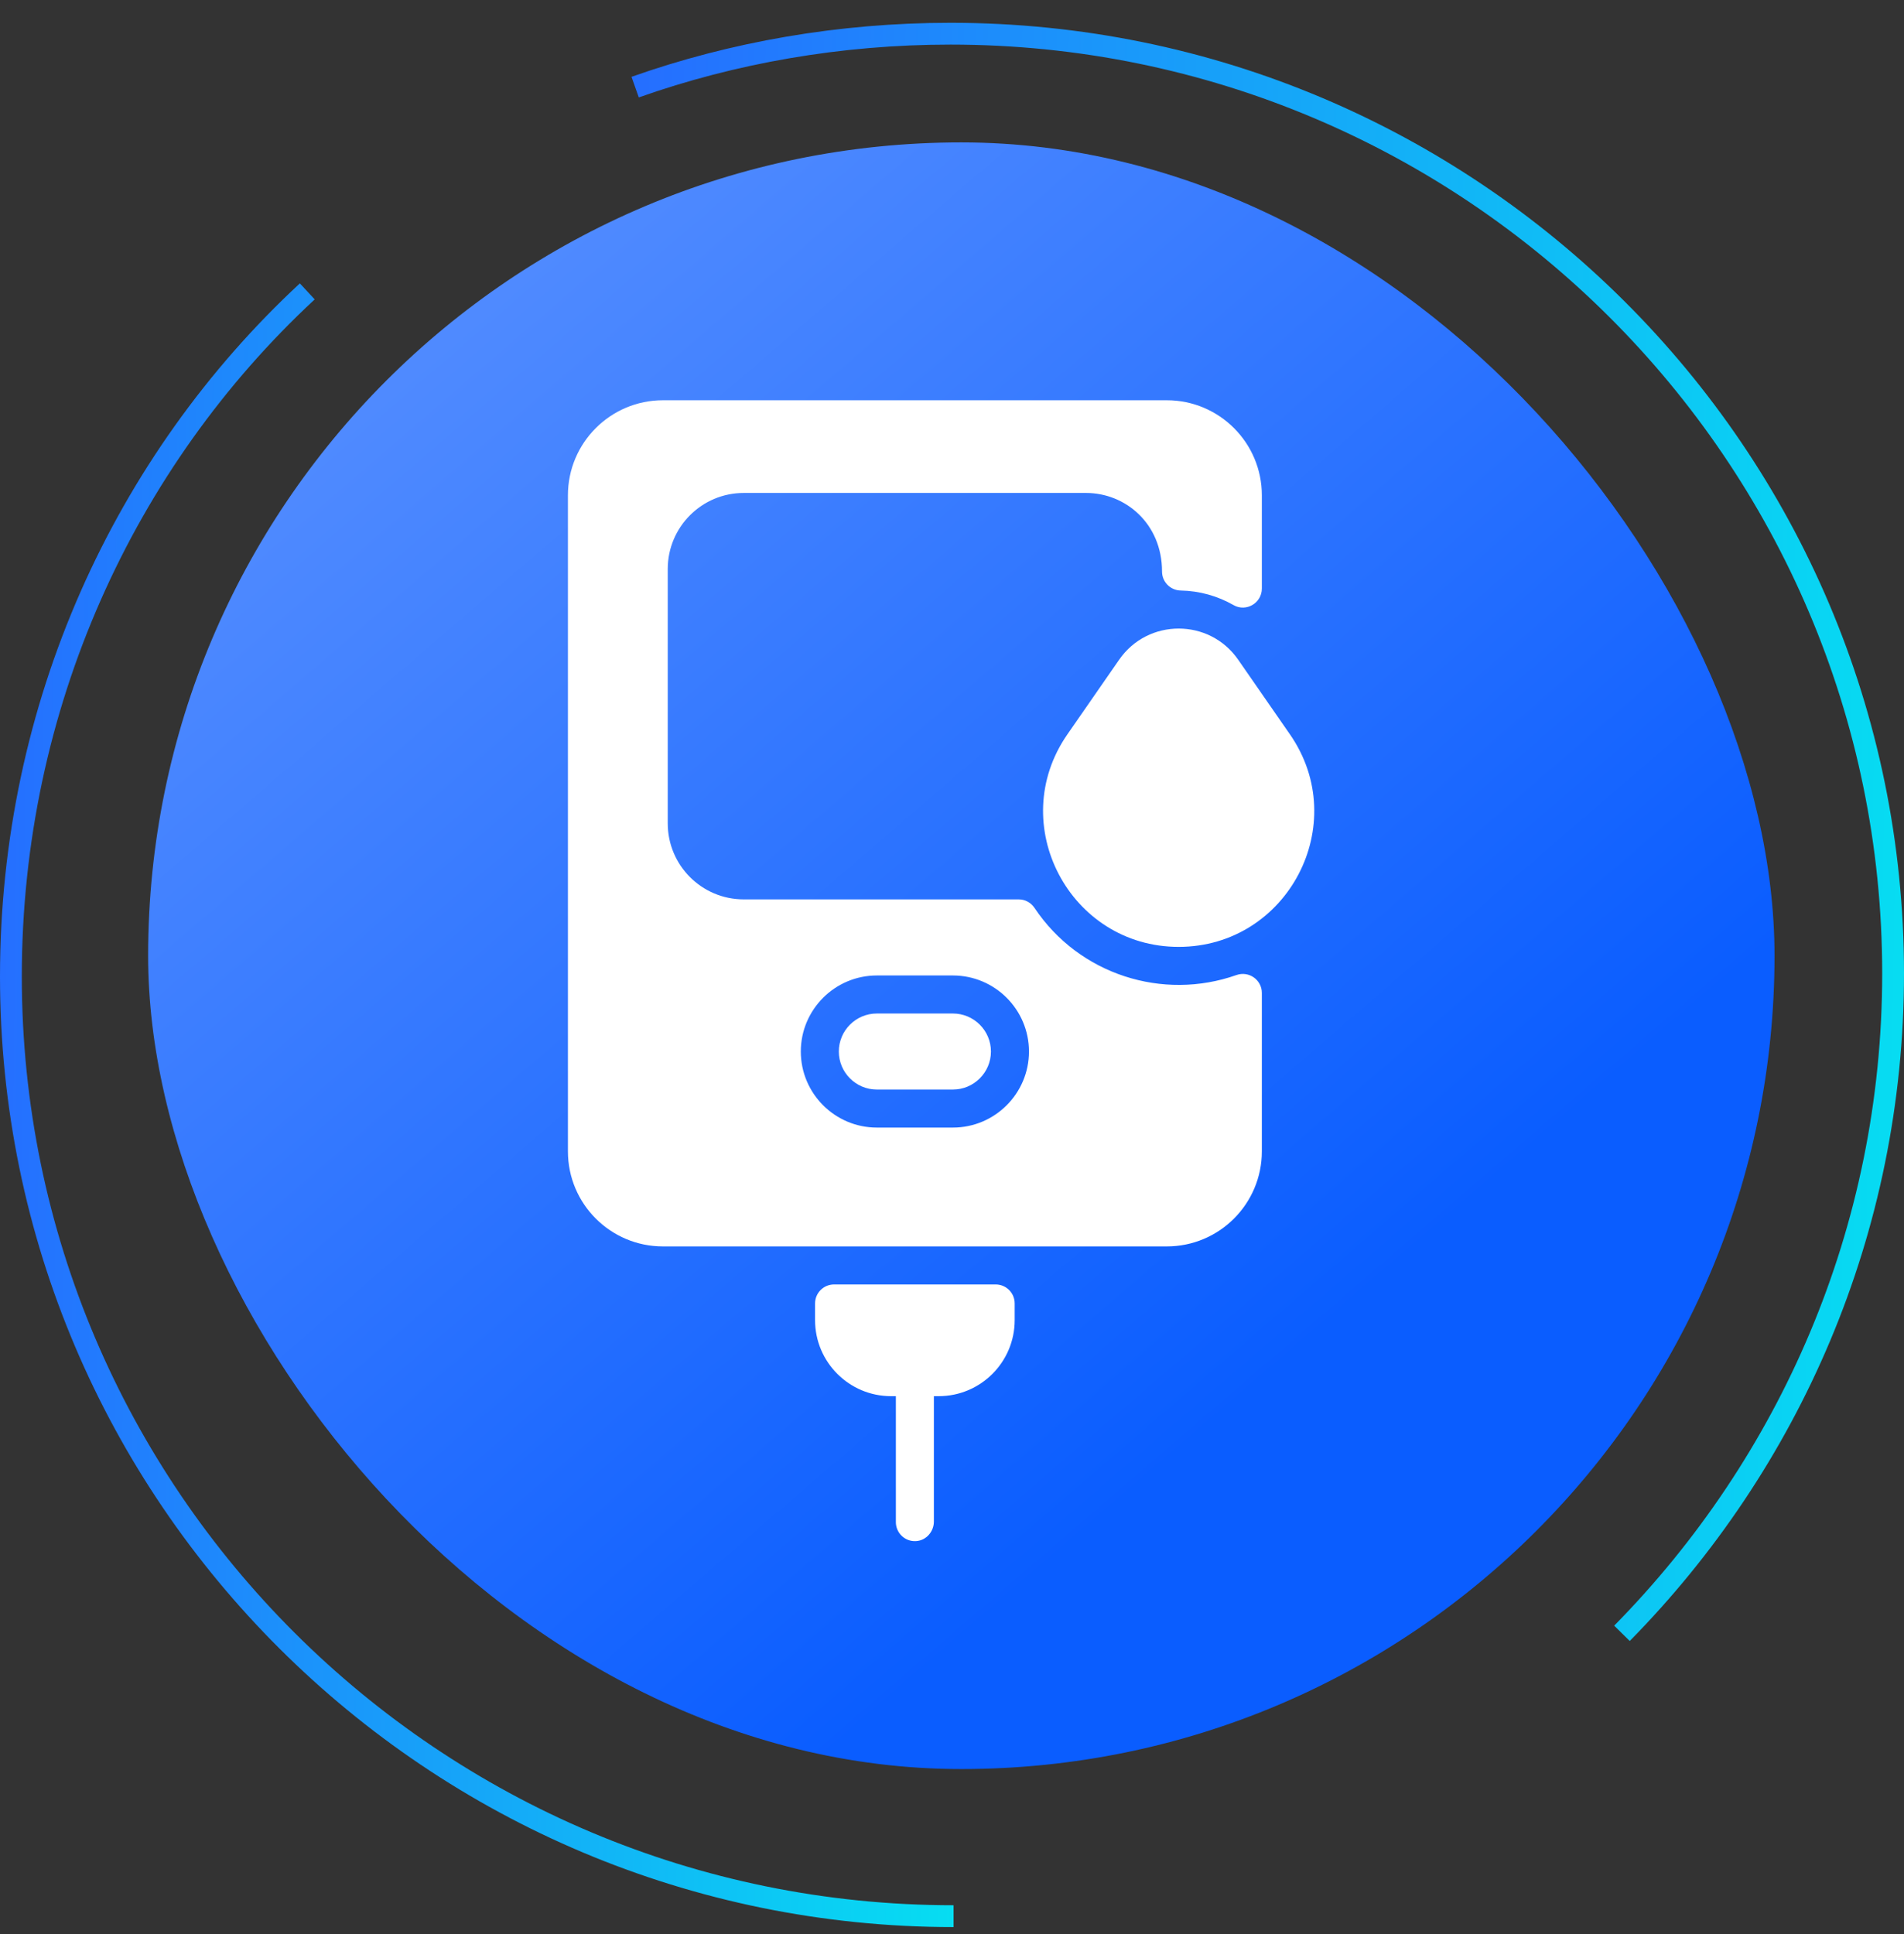
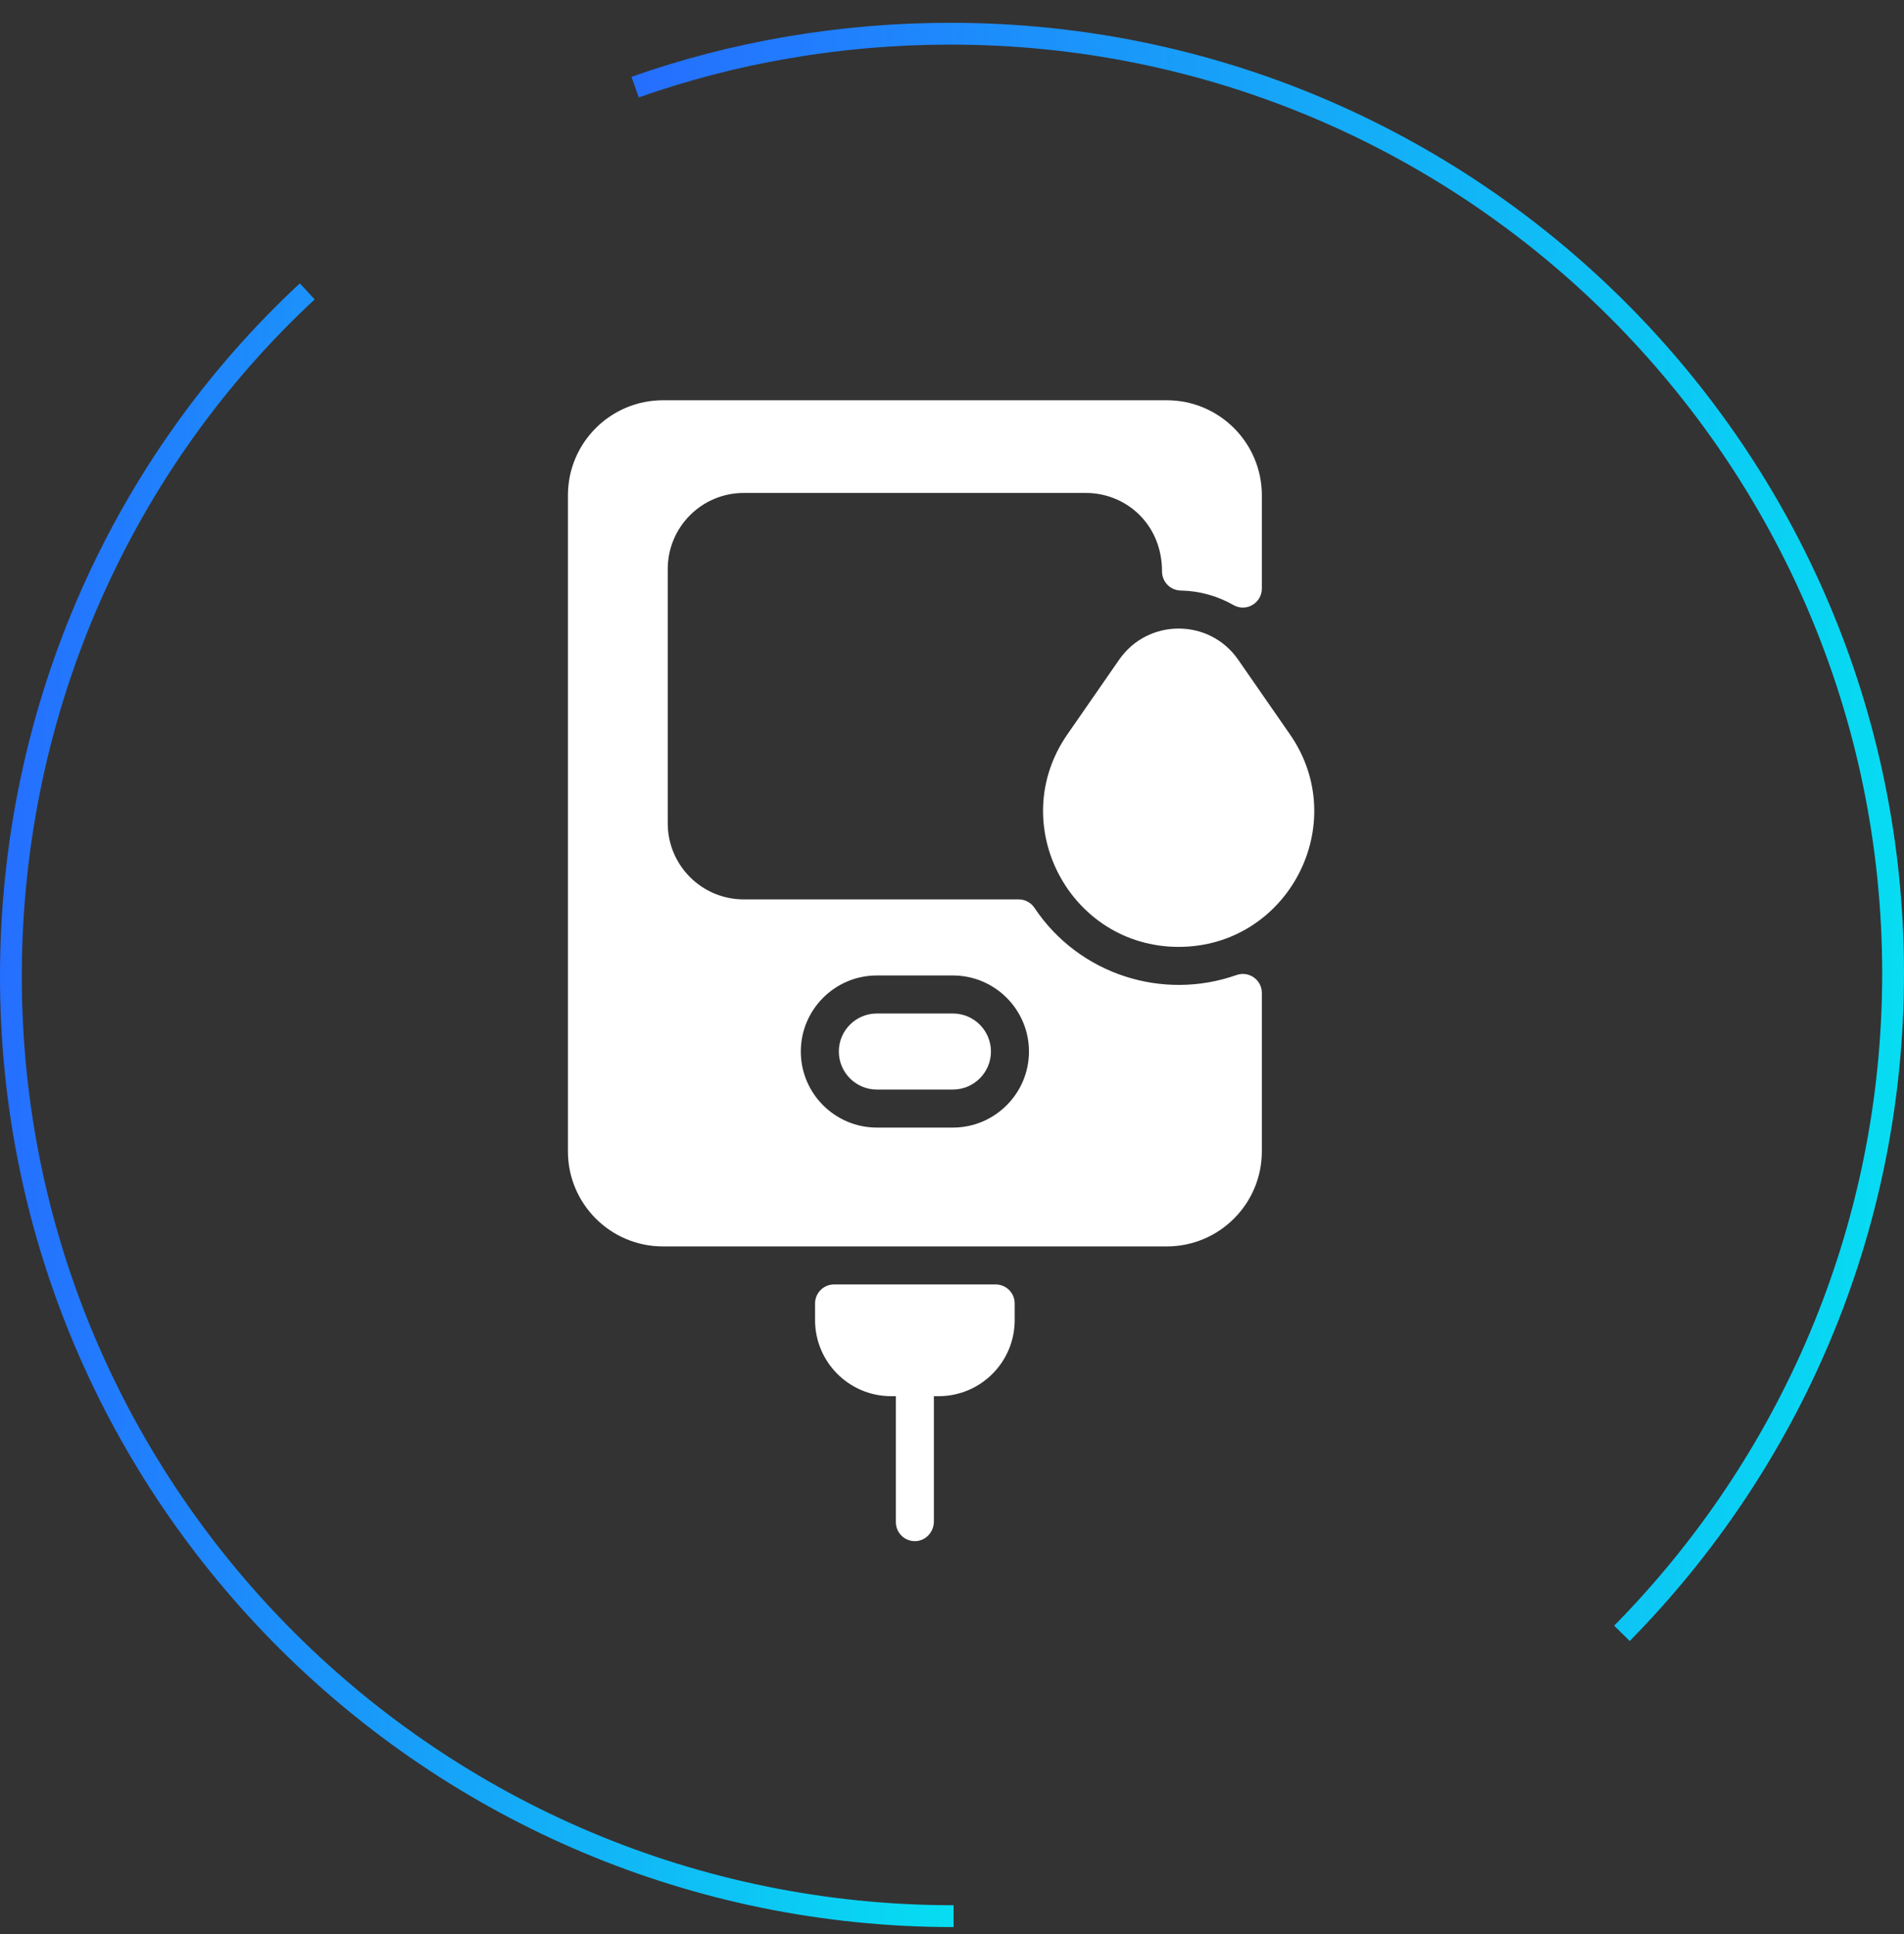
<svg xmlns="http://www.w3.org/2000/svg" width="64" height="65" viewBox="0 0 64 65" fill="none">
  <rect x="0" y="0" width="64" height="65" fill="#333333" stroke="none" />
-   <rect x="4.979" y="4.786" width="54.669" height="54.669" rx="27.335" fill="url(#paint0_linear)" />
  <g clip-path="url(#clip0)">
    <path d="M34.107 43.807V44.367C34.107 45.778 32.963 46.923 31.551 46.923H31.391V51.135C31.391 51.475 31.134 51.772 30.794 51.794C30.422 51.818 30.113 51.523 30.113 51.157V46.923H29.953C28.542 46.923 27.397 45.778 27.397 44.367V43.807C27.397 43.454 27.683 43.168 28.036 43.168H33.468C33.821 43.168 34.107 43.454 34.107 43.807ZM32.03 34.062H29.474C28.769 34.062 28.196 34.635 28.196 35.34C28.196 36.044 28.769 36.618 29.474 36.618H32.03C32.735 36.618 33.309 36.044 33.309 35.34C33.309 34.635 32.735 34.062 32.03 34.062ZM34.773 30.513C36.273 32.76 39.09 33.642 41.56 32.77C41.977 32.622 42.415 32.928 42.415 33.371V38.695C42.415 40.459 40.984 41.89 39.22 41.89H22.285C20.52 41.89 19.09 40.459 19.09 38.695V16.647C19.09 14.883 20.52 13.452 22.285 13.452H39.22C40.984 13.452 42.415 14.883 42.415 16.647V19.78C42.415 20.269 41.886 20.579 41.461 20.335C40.929 20.031 40.322 19.858 39.69 19.847C39.341 19.841 39.06 19.558 39.06 19.209C39.06 17.596 37.829 16.567 36.504 16.567H25.001C23.589 16.567 22.445 17.712 22.445 19.124V27.671C22.445 29.083 23.589 30.227 25.001 30.227H34.247C34.459 30.227 34.655 30.337 34.773 30.513V30.513ZM34.587 35.34C34.587 33.93 33.44 32.784 32.03 32.784H29.474C28.065 32.784 26.918 33.93 26.918 35.34C26.918 36.749 28.065 37.896 29.474 37.896H32.03C33.44 37.896 34.587 36.749 34.587 35.34ZM43.359 24.68L41.619 22.171C40.653 20.776 38.586 20.776 37.619 22.171L35.879 24.68C33.782 27.702 35.962 31.823 39.619 31.823C43.283 31.823 45.453 27.697 43.359 24.68V24.68Z" fill="white" />
  </g>
  <path fill-rule="evenodd" clip-rule="evenodd" d="M21.227 2.582C24.552 1.406 28.197 0.766 31.947 0.766C49.634 0.766 64 15.082 64 32.713C64 41.475 60.462 49.382 54.781 55.151L54.258 54.636C59.811 48.998 63.267 41.273 63.267 32.713C63.267 15.489 49.231 1.499 31.947 1.499C28.279 1.499 24.718 2.126 21.472 3.274L21.227 2.582Z" fill="url(#paint1_linear)" />
  <path fill-rule="evenodd" clip-rule="evenodd" d="M0 32.819C0 23.631 3.859 15.296 10.079 9.524L10.578 10.062C4.505 15.697 0.733 23.839 0.733 32.819C0.733 50.042 14.769 64.032 32.053 64.032V64.766C14.366 64.766 0 50.45 0 32.819Z" fill="url(#paint2_linear)" />
  <defs>
    <linearGradient id="paint0_linear" x1="16.575" y1="10.077" x2="45.633" y2="43.828" gradientUnits="userSpaceOnUse">
      <stop stop-color="#4F8AFF" />
      <stop offset="1" stop-color="#0A5DFF" />
    </linearGradient>
    <linearGradient id="paint1_linear" x1="21.224" y1="27.956" x2="73.304" y2="28.756" gradientUnits="userSpaceOnUse">
      <stop stop-color="#256FFF" />
      <stop offset="1" stop-color="#00F4EF" />
    </linearGradient>
    <linearGradient id="paint2_linear" x1="-0.003" y1="37.142" x2="39.029" y2="37.585" gradientUnits="userSpaceOnUse">
      <stop stop-color="#256FFF" />
      <stop offset="1" stop-color="#00F4EF" />
    </linearGradient>
    <clipPath id="clip0">
      <rect width="38.343" height="38.343" fill="white" transform="translate(12.462 13.452)" />
    </clipPath>
  </defs>
</svg>